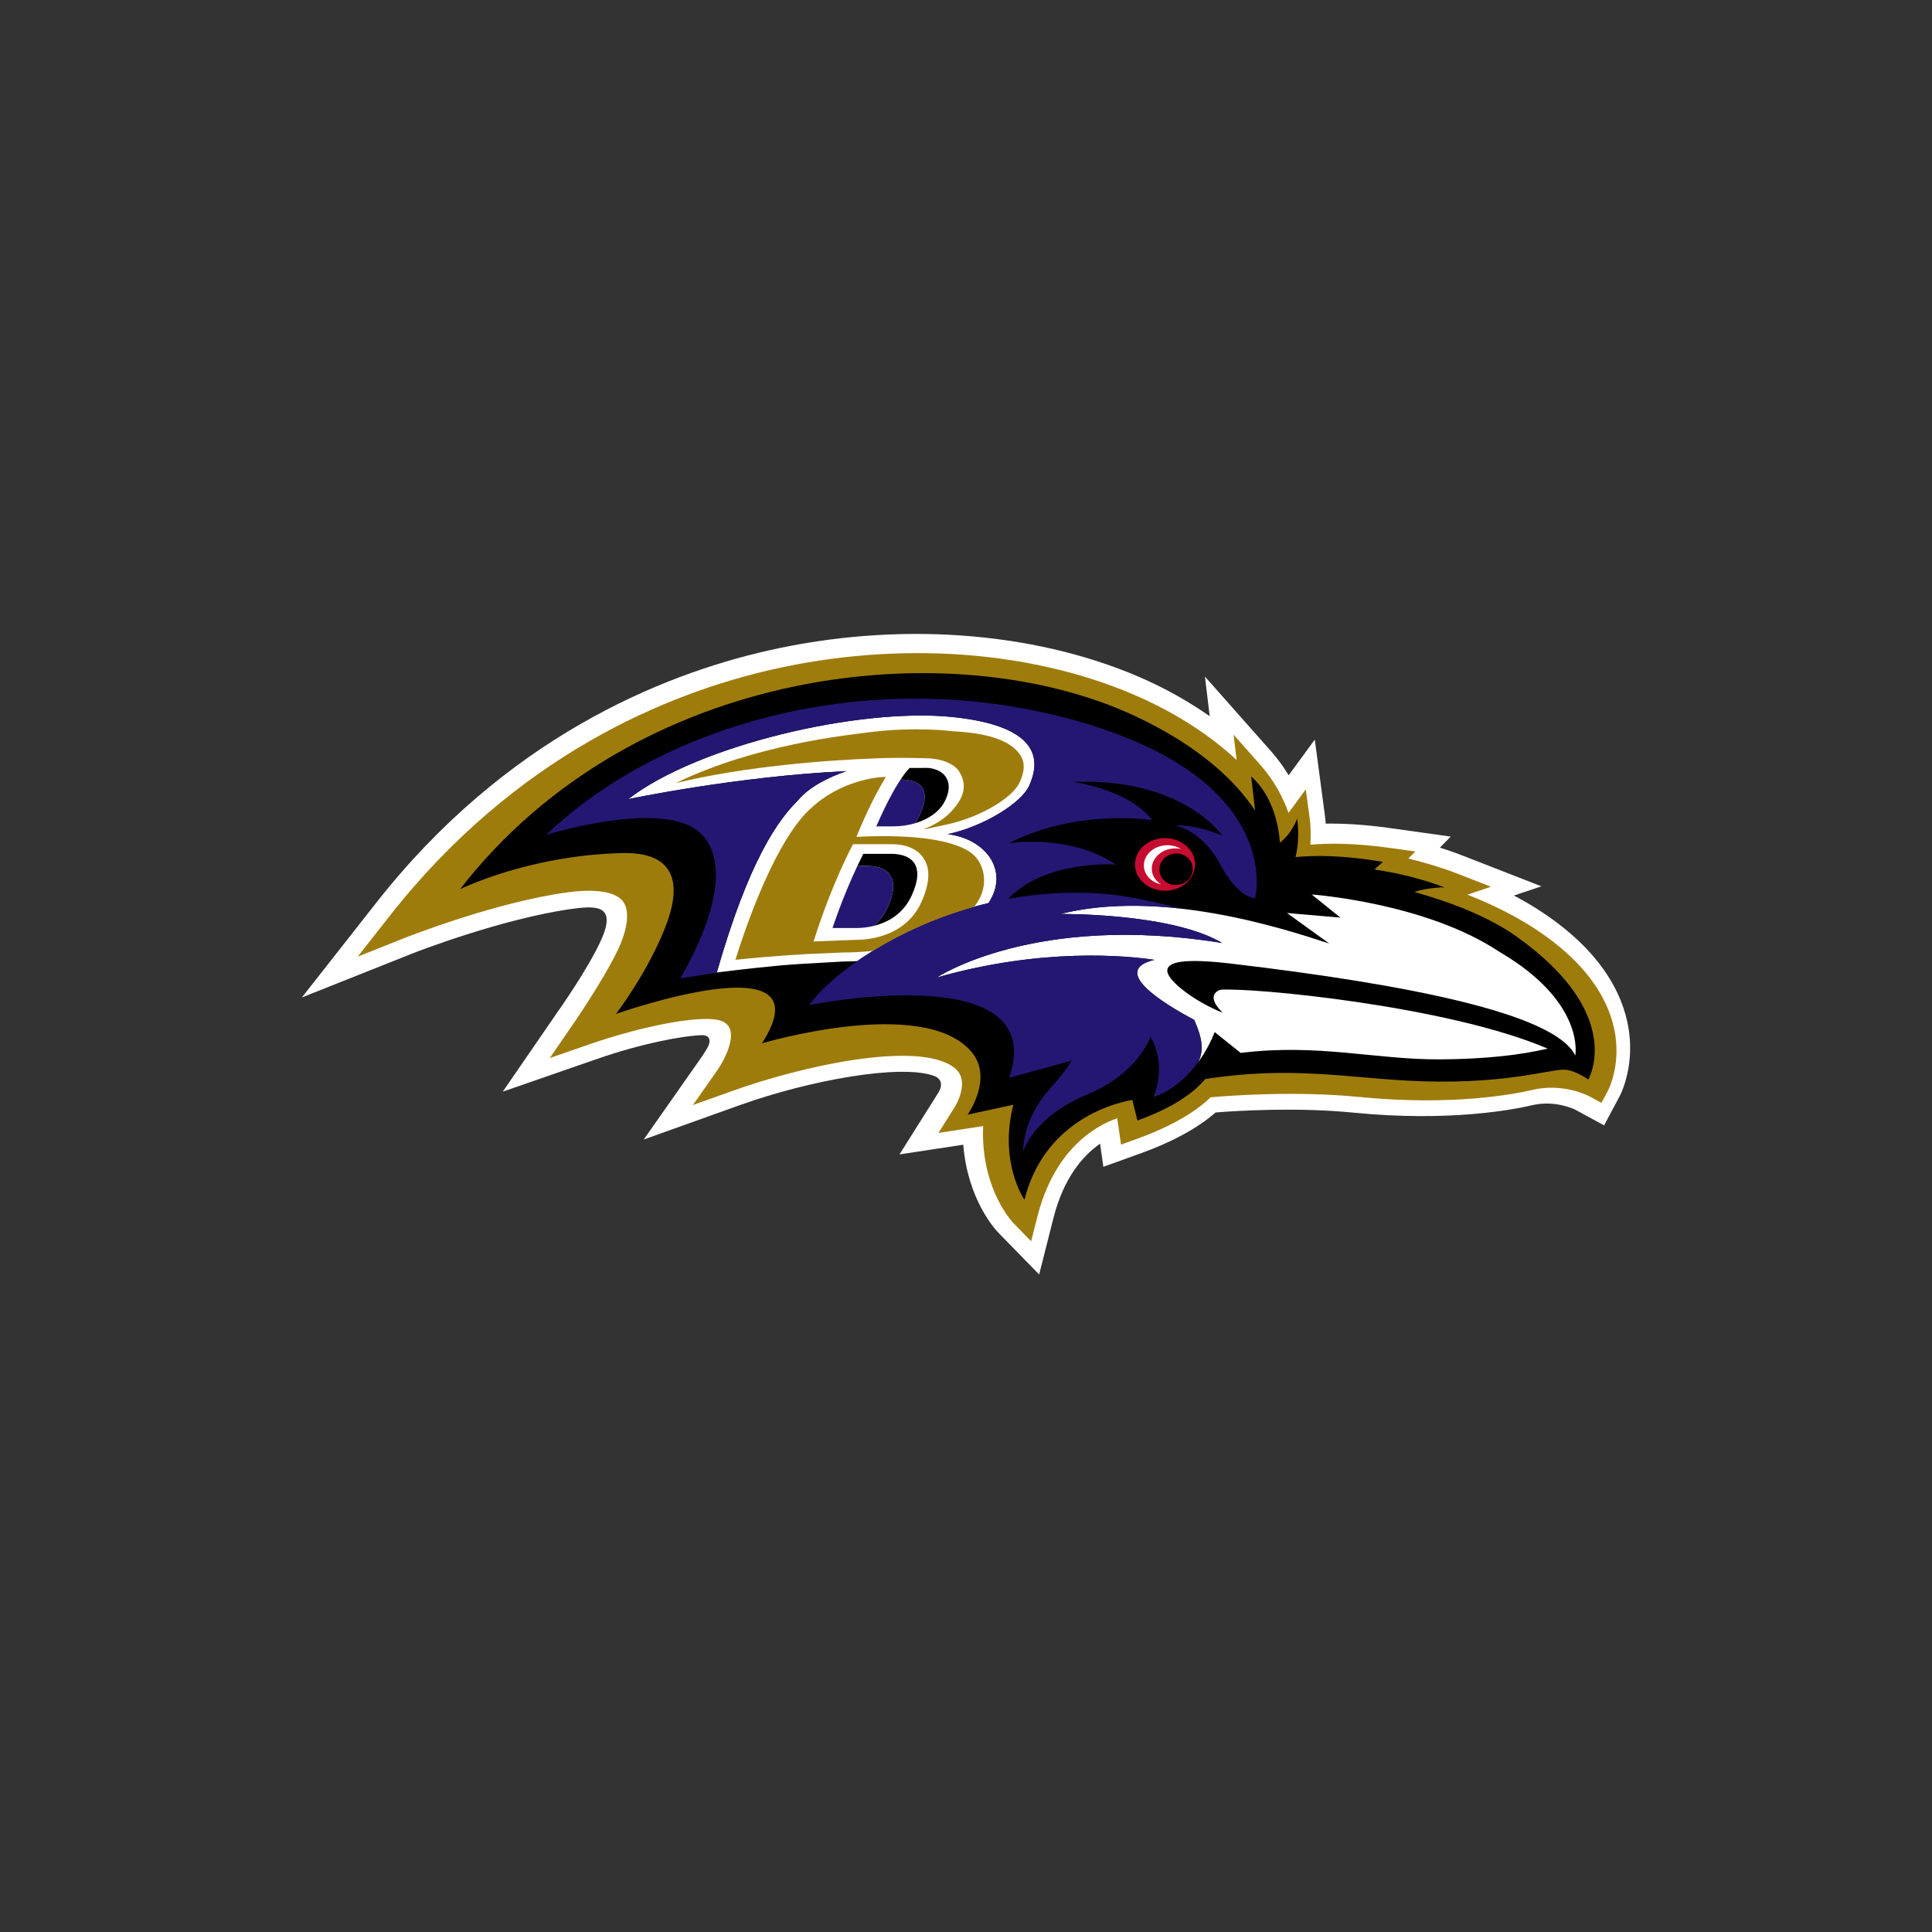
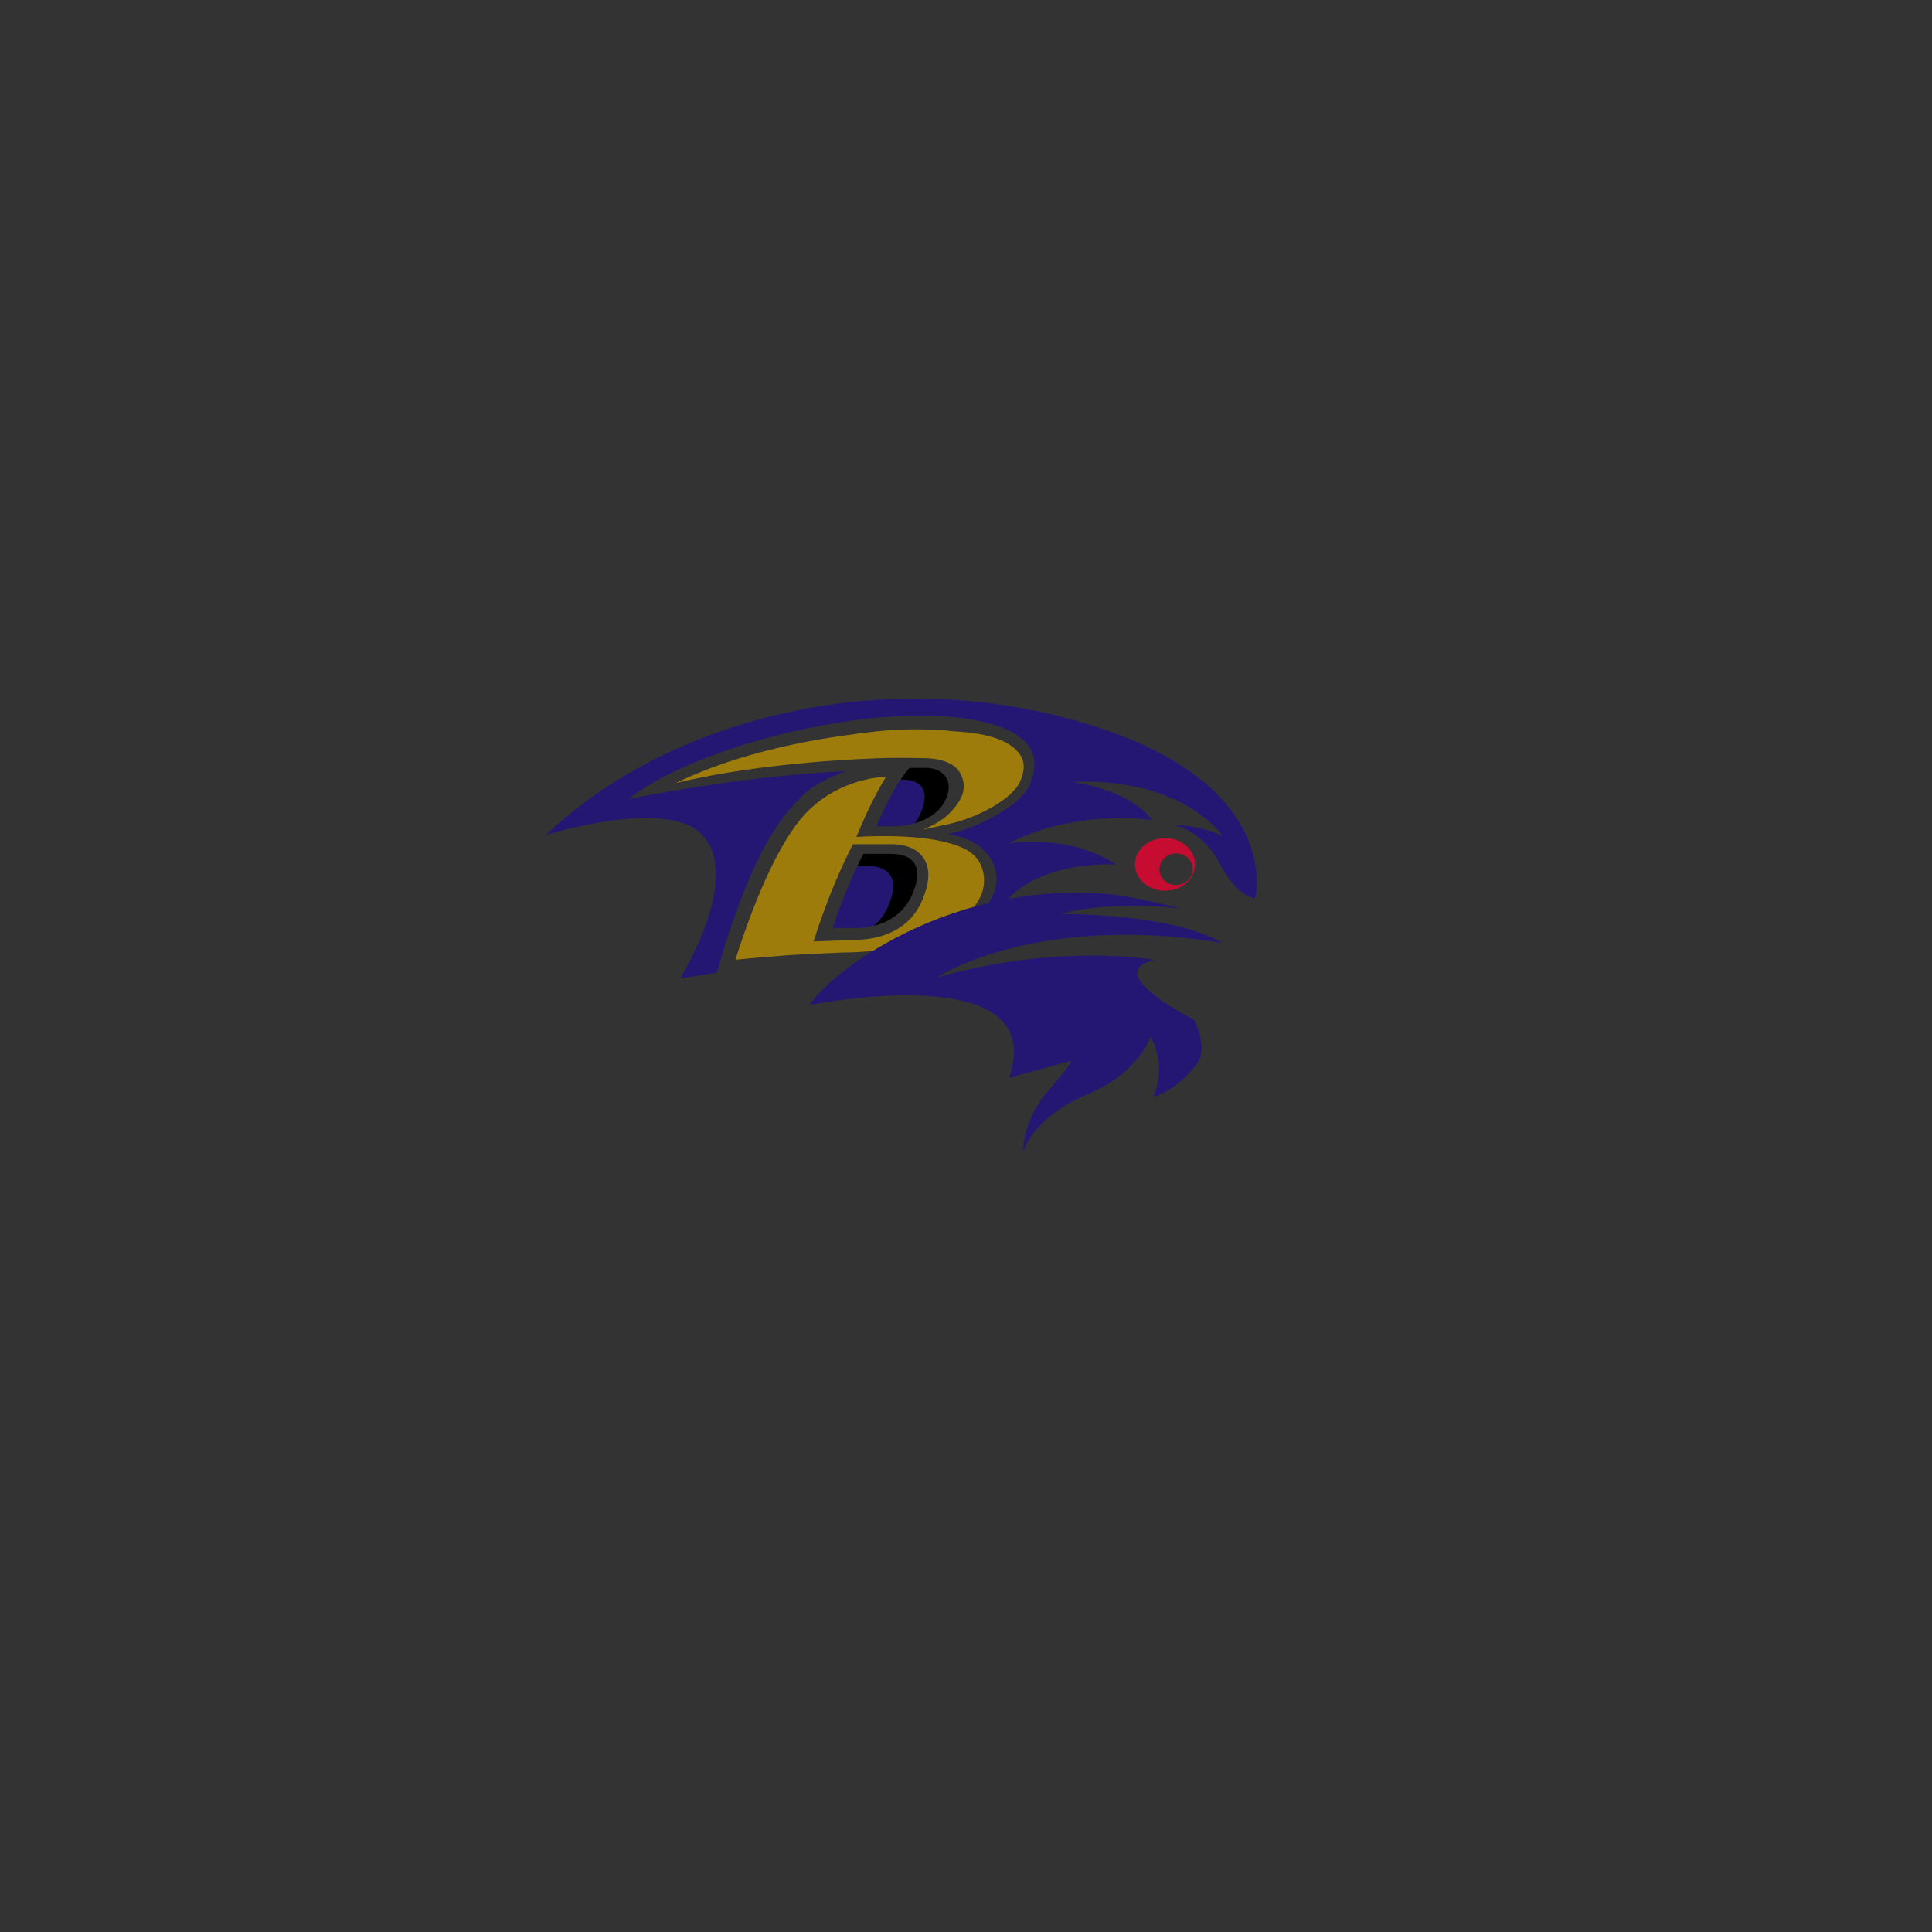
<svg xmlns="http://www.w3.org/2000/svg" width="64" height="64" viewBox="0 0 64 64" fill="none">
  <rect x="0" y="0" width="64" height="64" fill="#333333" stroke="none" />
-   <path d="M53.946 34.056C53.768 32.972 53.053 31.381 50.657 29.949C50.495 29.852 50.325 29.758 50.149 29.666C50.598 29.515 51.061 29.36 51.061 29.36L48.405 28.325C48.178 28.236 47.939 28.156 47.698 28.079L48.058 27.713L46.022 27.428C45.141 27.305 44.447 27.276 43.915 27.284C43.91 27.198 43.903 27.119 43.894 27.048C43.894 27.048 43.554 24.5 43.554 24.5C43.554 24.5 42.766 25.575 42.688 25.682C42.52 25.403 42.33 25.141 42.112 24.894C42.112 24.894 39.915 22.413 39.915 22.413C39.915 22.413 40.003 23.142 40.073 23.725C39.361 23.229 38.577 22.785 37.711 22.414C34.176 20.9 29.706 20.585 25.446 21.55C21.883 22.357 16.739 24.462 12.466 29.902L10 33.042L13.712 31.565C13.741 31.553 16.607 30.437 18.918 30.112C19.779 29.991 20.439 29.981 19.904 31.16C19.481 32.09 18.523 33.449 18.512 33.462L16.654 36.163L19.754 35.087C21.245 34.569 22.584 34.314 23.261 34.29C23.503 34.295 23.547 34.454 23.471 34.628C23.449 34.688 23.436 34.719 23.269 34.976L21.325 37.748L24.514 36.607C26.828 35.778 29.87 35.231 30.959 35.647C31.047 35.681 31.335 35.833 31.05 36.251L29.797 38.241C29.797 38.241 31.647 37.961 31.909 37.92C32.055 39.738 32.967 40.729 33.08 40.843L34.423 42.219L34.895 40.356C35.233 39.015 35.872 38.284 36.441 37.886C36.441 37.886 36.55 38.652 36.55 38.652L37.796 38.203C38.843 37.825 39.671 37.371 40.268 36.852C41.057 36.79 42.986 36.675 44.838 36.858C48.03 37.174 50.171 36.75 50.751 36.612C51.528 36.428 52.182 36.76 52.189 36.763L53.138 37.279L53.65 36.319C53.711 36.204 54 35.604 54 34.716C54 34.496 53.982 34.273 53.946 34.055" fill="white" />
-   <path d="M53.502 34.24C53.344 33.28 52.694 31.861 50.489 30.544C49.899 30.193 49.259 29.893 48.611 29.637L49.391 29.375L48.319 28.957C47.788 28.75 47.23 28.579 46.654 28.441C46.764 28.329 46.884 28.207 46.884 28.207L46.062 28.091C44.797 27.914 43.923 27.935 43.409 27.983C43.413 27.872 43.417 27.755 43.417 27.637C43.417 27.471 43.411 27.308 43.394 27.177L43.256 26.148C43.256 26.148 42.756 26.829 42.684 26.928C42.519 26.47 42.247 25.901 41.753 25.341L40.865 24.338L40.965 25.176C40.167 24.435 39.063 23.656 37.548 23.007C34.114 21.536 29.758 21.232 25.601 22.173C22.117 22.962 17.087 25.021 12.904 30.347L11.85 31.69L13.437 31.058C13.466 31.047 16.418 29.878 18.818 29.558C19.759 29.433 20.408 29.544 20.646 29.872C20.868 30.18 20.796 30.787 20.452 31.5C19.98 32.477 19.016 33.88 19.006 33.895L18.212 35.049L19.537 34.59C21.284 33.983 23.486 33.534 23.997 33.868C24.114 33.945 24.178 34.036 24.203 34.163C24.285 34.587 23.919 35.229 23.785 35.422L22.953 36.606L24.317 36.119C26.496 35.338 30.403 34.443 31.611 35.368C32.169 35.796 31.647 36.641 31.624 36.677L31.088 37.529L32.083 37.378L32.57 37.302C32.567 37.38 32.562 37.459 32.562 37.533C32.562 39.458 33.536 40.481 33.583 40.53L34.158 41.118L34.36 40.32C34.926 38.08 36.264 37.305 37.01 37.042C37.031 37.19 37.135 37.916 37.135 37.916L37.667 37.724C38.973 37.253 39.704 36.736 40.105 36.349C40.706 36.296 42.907 36.13 45.02 36.338C48.132 36.646 50.2 36.238 50.76 36.105C51.792 35.861 52.63 36.307 52.639 36.311L53.049 36.534L53.269 36.123C53.283 36.097 53.548 35.582 53.548 34.803C53.548 34.628 53.535 34.44 53.502 34.239" fill="#9E7C0C" />
-   <path d="M50.215 31.009C49.294 30.358 48.054 29.885 46.852 29.547C47.352 29.385 47.854 29.396 47.854 29.396C47.083 29.102 46.279 28.918 45.53 28.802L45.81 28.551C44.439 28.317 43.482 28.335 42.914 28.394C42.986 28.113 43.044 27.685 42.97 27.113C42.97 27.113 42.804 27.606 42.401 27.912C42.347 27.272 42.143 26.346 41.447 25.717L41.576 26.848C40.963 25.926 39.797 24.747 37.592 23.716C31.597 20.918 21.035 21.979 15.237 29.459C15.237 29.459 17.492 28.333 20.615 28.259C22.252 28.22 22.65 29.136 22.053 30.678C21.454 32.229 20.403 33.589 20.403 33.589C20.403 33.589 27.472 31.087 25.24 34.563C25.24 34.563 30.576 32.967 32.177 34.839C32.921 35.708 32.054 36.924 32.054 36.924L33.568 36.596C33.078 38.517 33.937 39.744 33.937 39.744C34.562 37.233 36.74 36.564 37.511 36.438L37.678 37.118C38.971 36.651 39.578 36.154 39.926 35.745C42.663 35.316 44.521 35.683 46.631 35.798C49.704 35.965 51.292 35.431 51.8 35.434C52.172 35.437 52.614 35.762 52.614 35.762C52.614 35.762 53.891 33.608 50.215 31.009" fill="black" />
-   <path d="M47.692 35.093C45.564 35.103 43.669 34.562 41.099 34.879L40.238 34.189C40.005 34.785 39.686 35.191 39.686 35.191C39.97 34.683 39.68 34.081 39.56 33.785C38.501 33.223 36.768 32.147 38.24 31.796C37.323 31.659 34.53 31.384 31.031 32.382C31.031 32.382 34.266 30.224 40.487 31.238C38.806 30.236 35.123 30.277 35.123 30.277C38.48 29.439 42.53 30.764 44.034 31.256L42.632 30.244L44.403 30.397L43.451 29.631C43.451 29.631 47.217 29.897 49.669 31.53C52.534 33.206 52.183 34.967 52.183 34.967C51.511 33.561 46.538 32.6 40.791 31.922C39.257 31.742 38.609 31.842 38.673 32.2C38.735 32.536 39.621 33.201 40.508 33.55C39.873 32.942 40.425 32.787 40.425 32.787C41.433 32.704 47.944 33.313 51.269 34.737C50.368 34.947 49.222 35.085 47.692 35.093ZM28.657 31.663C28.624 31.684 28.591 31.705 28.558 31.727C28.522 31.753 28.486 31.777 28.45 31.801L28.398 31.837C28.242 31.845 28.088 31.851 27.939 31.851L26.56 31.93C25.741 31.972 24.36 32.138 23.901 32.196L23.745 32.215C24.816 28.471 25.783 27.158 26.43 26.516C26.815 26.047 27.496 25.729 28.041 25.544C24.375 25.719 20.811 26.472 20.811 26.472C23.116 24.685 28.46 23.437 31.541 23.751C34.622 24.065 34.412 25.313 34.095 26.025C33.839 26.6 32.58 27.38 31.397 27.632C32.622 27.792 33.316 28.736 32.877 29.679C32.84 29.76 32.796 29.838 32.749 29.914C31.442 30.224 30.281 30.716 29.329 31.253C29.296 31.273 29.263 31.292 29.23 31.311C29.185 31.337 29.141 31.363 29.097 31.389L28.995 31.449C28.954 31.474 28.913 31.5 28.873 31.525C28.839 31.546 28.695 31.638 28.657 31.663L28.657 31.663Z" fill="white" />
  <path d="M35.927 23.956C42.584 25.941 41.576 29.755 41.576 29.755C41.576 29.755 41.038 29.789 40.404 28.605C39.806 27.488 38.922 27.345 38.922 27.345C38.922 27.345 39.575 27.285 40.492 27.684C40.492 27.684 39.203 25.752 35.524 25.901C35.524 25.901 37.38 26.129 38.166 27.166C38.166 27.166 35.667 26.773 33.419 27.935C33.419 27.935 35.424 27.604 36.962 28.639C36.962 28.639 34.656 28.466 33.39 29.779C34.516 29.571 35.737 29.503 37.017 29.654C37.854 29.782 38.566 29.951 39.09 30.096C37.787 29.953 36.405 29.957 35.123 30.277C35.123 30.277 38.806 30.236 40.487 31.238C34.266 30.224 31.031 32.382 31.031 32.382C34.53 31.384 37.323 31.659 38.24 31.796C36.768 32.147 38.501 33.223 39.559 33.786C39.68 34.081 39.97 34.683 39.686 35.19C38.991 36.144 38.213 36.337 38.213 36.337C38.673 35.175 38.111 34.345 38.111 34.345C38.111 34.345 37.722 35.543 36.034 36.247C34.183 37.021 33.896 38.15 33.896 38.15C33.896 38.15 33.828 37.118 34.807 36.033C35.121 35.683 35.352 35.392 35.498 35.137L33.428 35.704C34.817 31.673 26.805 33.294 26.805 33.294C27.099 32.877 27.668 32.339 28.45 31.802C28.486 31.777 28.522 31.753 28.558 31.727C28.59 31.706 28.624 31.684 28.657 31.663C28.695 31.638 28.733 31.613 28.772 31.589L28.873 31.525C28.913 31.5 28.954 31.474 28.995 31.449L29.097 31.389C29.141 31.363 29.185 31.337 29.23 31.311C29.263 31.292 29.296 31.273 29.329 31.253C30.282 30.716 31.442 30.224 32.749 29.914C32.796 29.839 32.84 29.76 32.877 29.68C33.316 28.736 32.622 27.792 31.397 27.632C32.58 27.381 33.839 26.601 34.095 26.025C34.412 25.313 34.622 24.065 31.541 23.751C28.46 23.437 23.116 24.686 20.811 26.473C20.811 26.473 24.375 25.719 28.041 25.544C27.495 25.73 26.815 26.048 26.43 26.517C25.783 27.158 24.816 28.471 23.745 32.215L23.901 32.196L22.529 32.411C22.529 32.411 24.626 29.062 23.242 27.637C22.052 26.413 18.087 27.659 18.087 27.659C22.026 23.89 29.124 21.929 35.927 23.956V23.956ZM28.946 30.671C28.737 30.724 28.536 30.742 28.366 30.742H27.579C27.579 30.742 27.895 29.758 28.403 28.683H28.712C29.446 28.683 29.853 29.095 29.396 30.078C29.279 30.328 29.123 30.522 28.946 30.671H28.946ZM30.312 27.272C30.09 27.337 29.843 27.375 29.58 27.375H29.028C29.37 26.589 29.643 26.109 29.833 25.823C30.552 25.829 30.845 26.188 30.464 27.004C30.416 27.108 30.365 27.196 30.312 27.272V27.272Z" fill="#241773" />
  <path d="M30.464 27.004C30.416 27.108 30.365 27.196 30.313 27.272C30.754 27.14 31.095 26.897 31.263 26.606C31.632 25.962 31.349 25.501 30.754 25.438L30.135 25.44C30.135 25.44 30.028 25.527 29.833 25.823C30.552 25.829 30.845 26.188 30.464 27.004" fill="black" />
  <path d="M29.396 30.078C29.279 30.328 29.122 30.522 28.946 30.671C29.412 30.556 29.917 30.276 30.194 29.68C30.652 28.696 30.244 28.284 29.511 28.284H28.599C28.531 28.418 28.466 28.551 28.403 28.683H28.712C29.446 28.683 29.853 29.095 29.396 30.078Z" fill="black" />
  <path d="M33.815 25.04C33.527 24.568 32.823 24.288 31.575 24.225C31.575 24.225 30.311 24.053 28.712 24.267C28.079 24.352 25.003 24.665 22.383 25.942C24.674 25.385 27.381 25.18 29.096 25.118C29.816 25.093 30.608 25.116 30.608 25.116C31.121 25.116 31.596 25.267 31.779 25.566C31.968 25.875 32.02 26.245 31.665 26.698C31.469 26.948 31.239 27.211 30.573 27.482L31.341 27.318C32.489 27.073 33.532 26.429 33.771 25.929C33.946 25.564 33.956 25.272 33.815 25.04" fill="#9E7C0C" />
  <path d="M28.258 27.965H29.523C30.175 27.965 30.476 28.232 30.613 28.457C30.829 28.81 30.79 29.285 30.523 29.881C30.008 31.029 28.761 31.132 28.386 31.132L26.951 31.187C27.573 29.215 28.258 27.965 28.258 27.965H28.258ZM28.916 31.498C29.829 30.935 30.971 30.399 32.276 30.036C32.358 29.926 32.429 29.81 32.486 29.688C32.617 29.407 32.632 29.058 32.539 28.781C32.398 28.362 32.117 28.083 31.233 27.876C30.069 27.605 28.369 27.724 28.369 27.724C28.761 26.776 29.053 26.221 29.345 25.74C29.094 25.724 27.826 25.858 26.853 26.786C26.005 27.535 25.089 29.479 24.361 31.794C25.614 31.663 26.75 31.603 26.75 31.603L27.941 31.552C28.254 31.552 28.583 31.535 28.916 31.498V31.498Z" fill="#9E7C0C" />
  <path d="M39.525 28.333C39.715 28.784 39.452 29.285 38.937 29.453C38.422 29.62 37.849 29.389 37.659 28.938C37.468 28.486 37.731 27.984 38.246 27.818C38.761 27.651 39.334 27.881 39.525 28.333ZM39.478 28.608C39.374 28.337 39.058 28.201 38.771 28.305C38.484 28.407 38.334 28.709 38.438 28.98C38.542 29.251 38.858 29.386 39.146 29.284C39.433 29.181 39.582 28.878 39.478 28.608V28.608Z" fill="#C60C30" />
-   <path d="M38.2 28.997C38.056 28.657 38.264 28.276 38.662 28.147C38.815 28.097 38.975 28.091 39.12 28.123C38.922 27.998 38.652 27.959 38.4 28.041C38 28.17 37.793 28.551 37.938 28.892C38.026 29.101 38.227 29.246 38.461 29.296C38.346 29.224 38.253 29.122 38.2 28.997Z" fill="white" />
</svg>